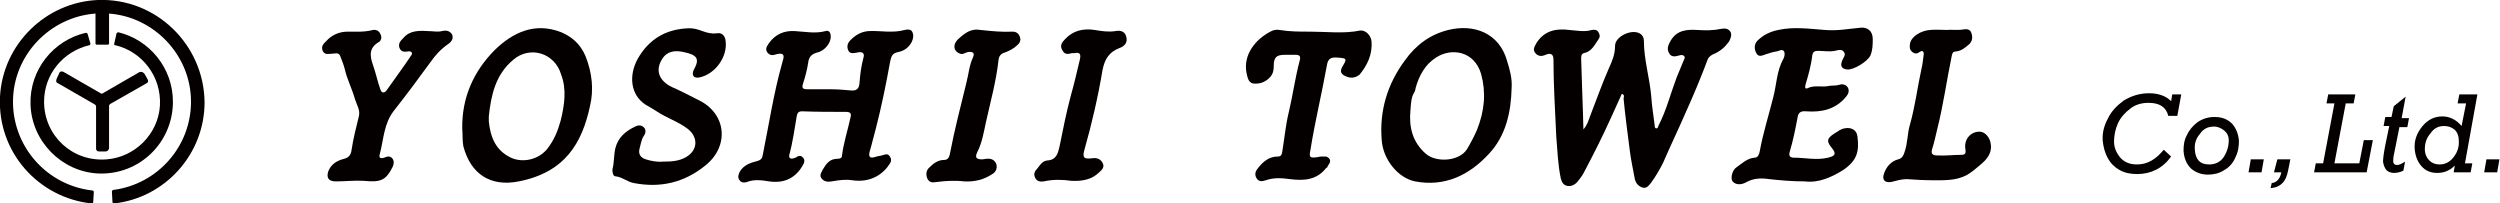
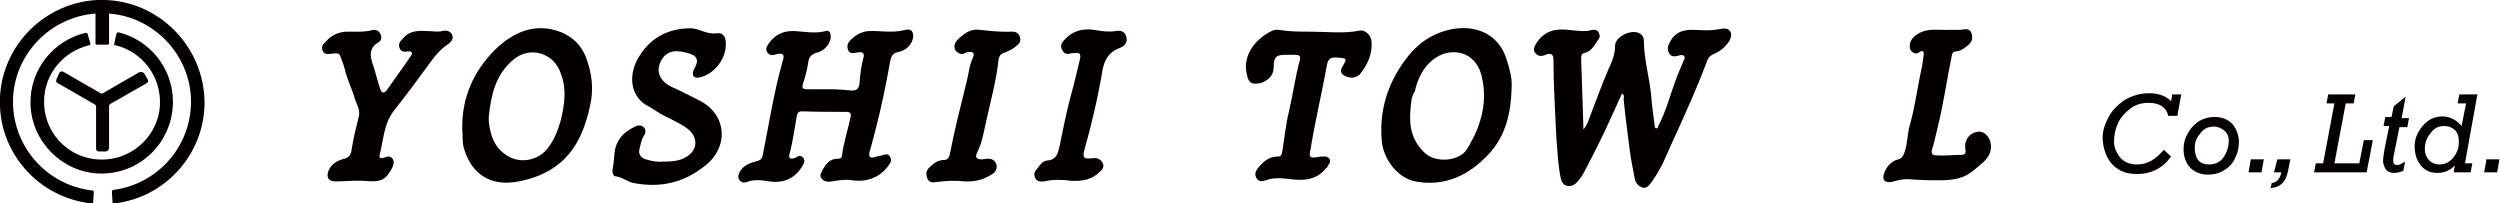
<svg xmlns="http://www.w3.org/2000/svg" version="1.1" id="レイヤー_1" x="0px" y="0px" viewBox="0 0 442.4 36" style="enable-background:new 0 0 442.4 36;" xml:space="preserve">
  <style type="text/css">
	.st0{fill:#040000;}
</style>
  <g>
    <path class="st0" d="M287,16.6c-0.6,1.4-1.3,2.8-1.9,4.2c-1.5,3.3-3.1,6.5-4.8,9.7c-0.3,0.6-0.7,1.1-1.1,1.6   c-0.5,0.6-1.1,0.9-1.8,0.8c-0.7-0.1-1-0.6-1.2-1.3c-0.5-2.4-0.6-4.9-0.8-7.4c-0.2-4.6-0.5-9.1-0.5-13.7c0-0.9-0.5-1.2-1.4-0.8   c-0.7,0.3-1.3,0.3-1.8-0.3c-0.5-0.6-0.2-1.1,0.2-1.8c1.4-2.2,3.5-2.6,5.8-2.3c1.3,0.1,2.7,0.4,4,0c0.5-0.1,0.9,0,1.1,0.3   c0.3,0.4,0.4,0.9,0.1,1.3c-0.7,1-1.2,2.2-2.6,2.5c-0.5,0.1-0.5,0.6-0.5,1c0.1,4.1,0.3,8.1,0.4,12.5c0.7-0.8,0.9-1.6,1.2-2.4   c1.1-2.8,2.1-5.7,3.3-8.4c0.6-1.3,1.1-2.5,1.1-4c0-1.7,3.1-3.1,4.5-2.1c0.4,0.3,0.6,0.7,0.6,1.2c0,3.3,1,6.5,1.3,9.8   c0.1,1.7,0.4,3.4,0.6,5.1c0,0.2,0,0.5,0.2,0.6c0.4,0.1,0.4-0.3,0.5-0.5c1.4-2.7,2.1-5.6,3.2-8.5c0.4-1,0.8-1.9,1.2-2.9   c0.1-0.3,0.4-0.6,0.1-0.9c-0.2-0.2-0.5-0.2-0.8-0.1c-0.7,0.2-1.5,0.4-1.9-0.5c-0.4-0.8,0-1.5,0.4-2.2c1.1-1.8,2.9-1.9,4.6-1.8   c1.5,0.1,2.9,0.1,4.3-0.2c0.6-0.1,1.2-0.1,1.6,0.5c0.3,0.5,0.1,1.1-0.2,1.7c-0.7,1-1.5,1.7-2.6,2.2c-0.5,0.2-1,0.5-1.2,1   c-1.2,3.2-2.5,6.3-3.9,9.4c-1.3,3-2.7,5.9-4,8.9c-0.6,1.2-1.3,2.4-2.1,3.5c-0.4,0.5-0.8,1.1-1.5,0.9c-0.7-0.2-1.2-0.7-1.4-1.5   c-0.3-1.7-0.7-3.4-0.9-5.1c-0.4-3.1-0.8-6.1-1.1-9.2C287.4,17.1,287.5,16.8,287,16.6z" />
    <path class="st0" d="M147.2,15.8c1,0,2.2,0.1,3.3,0.2c1,0.1,1.5-0.2,1.6-1.3c0.1-1.5,0.3-3,0.7-4.5c0.3-0.9-0.4-1.1-1.1-0.9   c-0.6,0.1-1.3,0.3-1.6-0.4c-0.3-0.7-0.1-1.3,0.4-1.8c0.9-0.9,1.9-1.5,3.2-1.6c2.1-0.1,4.3,0.4,6.4-0.2c0.5-0.1,1.2-0.2,1.4,0.5   c0.2,0.5,0.1,1.1-0.2,1.7c-0.5,0.9-1.3,1.5-2.3,1.7c-1.2,0.2-1.3,0.9-1.5,1.8c-0.7,3.9-1.5,7.8-2.5,11.7c-0.4,1.4-0.7,2.8-1.1,4.1   c-0.2,0.8-0.1,1.3,0.9,1c0.5-0.2,1.1-0.2,1.6-0.4c0.4-0.1,0.7-0.2,1,0.2c0.3,0.4,0.4,0.8,0.1,1.3c-1.1,1.8-3.3,3.5-6.7,3   c-1.2-0.2-2.4,0-3.6,0.2c-0.7,0.1-1.3,0.1-1.8-0.5c-0.5-0.6,0-1.1,0.2-1.6c0.6-1,1.2-1.9,2.6-1.9c0.4,0,0.8-0.1,0.8-0.6   c0.3-2.3,1-4.4,1.5-6.7c0.2-0.7,0-1-0.8-1c-2.6,0-5.2,0-7.8-0.1c-0.6,0-0.8,0.3-0.9,0.8c-0.4,2.3-0.7,4.6-1.3,6.8   c-0.2,0.7,0.2,0.9,0.8,0.7c0.2-0.1,0.4-0.1,0.6-0.3c0.4-0.2,0.8-0.1,1,0.2c0.3,0.3,0.3,0.7,0.1,1.1c-1.3,2.5-3.4,3.5-6.1,3.1   c-1.3-0.2-2.6-0.4-3.9,0.1c-0.6,0.2-1.1,0.1-1.4-0.4c-0.3-0.5-0.1-0.9,0.1-1.4c0.7-1.2,1.9-1.6,3.1-1.9c0.7-0.2,0.9-0.5,1-1.2   c1.1-5.4,1.9-10.8,3.4-16.1c0-0.1,0.1-0.3,0.1-0.4c0.4-1.1,0.1-1.5-1.1-1.2c-0.6,0.2-1.1,0.3-1.6-0.3c-0.5-0.7,0-1.2,0.3-1.7   c1.1-1.5,2.6-2.2,4.5-2.1c1.8,0.1,3.7,0.5,5.5,0c0.6-0.2,0.9,0.3,0.9,0.9c0.1,1.1-1,2.6-2.4,2.9c-1.1,0.3-1.5,0.9-1.6,1.9   c-0.2,1.2-0.5,2.4-0.9,3.6c-0.3,0.9,0.1,1,0.8,1C144.5,15.8,145.8,15.8,147.2,15.8z" />
-     <path class="st0" d="M319.4,32.1c-2.4,0-4.4-0.2-6.3-0.4c-1.3-0.2-2.7-0.2-4,0.5c-1,0.6-2,0.5-2.5-0.1c-0.4-0.5-0.1-2,0.7-2.5   c1-0.7,1.9-1.6,3.2-1.7c0.6,0,0.8-0.6,0.9-1.1c0.6-3.3,1.6-6.4,2.4-9.6c0.6-2.3,0.6-4.7,1.8-6.8c0.2-0.4,0.3-1,0.1-1.3   c-0.3-0.5-0.8-0.1-1.3,0c-0.7,0.1-1.3,0.3-1.9,0.5c-0.6,0.2-1.3,0.6-1.7-0.2c-0.4-0.7-0.4-1.6,0.2-2.2c1-1,2.2-1.6,3.7-1.9   c2.7-0.6,5.5-0.2,8.2,0c2.2,0.2,4.2-0.2,6.4-0.4c1.3-0.1,2.1,0.7,2.1,2c0,1,0,1.9-0.4,2.9c-0.5,1.1-3,2.6-4.1,2.5   c-1-0.1-1.3-0.6-0.9-1.6c0.2-0.5,0.7-1,0.3-1.5c-0.4-0.6-1.1-0.3-1.6-0.2c-1,0.2-2,0-3,0c-0.6,0-0.9,0.2-1,0.8   c-0.2,1.8-0.7,3.5-1.2,5.2c-0.1,0.5-0.1,0.8,0.4,0.6c1.2-0.6,2.5-0.1,3.8-0.4c0.6-0.1,1.2,0,1.8-0.2c0.6-0.2,1.2,0,1.5,0.5   c0.3,0.6,0.1,1.1-0.3,1.6c-1.9,2.3-4.4,2.8-7.1,2.6c-1-0.1-1.4,0.3-1.5,1.1c-0.4,2.1-0.8,4.1-1.4,6.1c-0.2,0.7,0.1,1,0.7,1   c2,0,4.1,0.5,6.1,0c1.3-0.3,1.5-0.7,0.6-1.8c-0.9-1.1-0.8-1.6,0.4-2.4c0.7-0.4,1.2-0.9,2-1c1.1-0.2,2.1,0.3,2.2,1.5   c0.3,2.5,0,4.1-2.4,5.8C324.1,31.4,321.8,32.4,319.4,32.1z" />
    <path class="st0" d="M117.3,28.6c1.6,0,2.9-0.1,4.1-0.8c2.1-1.2,2.2-3.5,0.3-5c-1.7-1.3-3.7-1.9-5.5-3.1c-0.6-0.4-1.3-0.8-2-1.2   c-2.7-1.8-2.9-5.2-1.4-8c2-3.6,5.1-5.4,9.2-5.5c0.8,0,1.5,0.2,2.3,0.5c0.8,0.3,1.6,0.5,2.5,0.4c0.9-0.2,1.5,0.4,1.6,1.3   c0.4,2.8-1.8,5.9-4.6,6.5c-1,0.2-1.4-0.3-1.1-1.2c0-0.1,0.1-0.1,0.1-0.2c1-1.8,0.7-2.6-1.9-3.1c-1.4-0.3-2.8-0.2-3.7,1.2   c-1.3,2-0.6,3.9,1.7,5c1.6,0.7,3.1,1.5,4.7,2.3c5,2.4,5.5,8.2,1.2,11.6c-3.7,3-7.9,4-12.6,3.1c-1.2-0.2-2.1-1.1-3.3-1.2   c-0.4,0-0.6-0.8-0.5-1.3c0.3-1.2,0.2-2.4,0.5-3.7c0.5-1.9,1.8-3,3.5-3.8c0.6-0.3,1.1-0.3,1.6,0.2c0.4,0.5,0.2,1.1-0.1,1.5   c-0.4,0.6-0.5,1.4-0.7,2.1c-0.3,1,0.1,1.7,1.1,2C115.2,28.5,116.4,28.7,117.3,28.6z" />
    <path class="st0" d="M75.7,5.5c0.9,0,1.8,0.2,2.5,0c0.9-0.2,1.4,0,1.8,0.6c0.3,0.7-0.1,1.3-0.7,1.7C78,8.7,77,9.8,76.1,11.1   c-2.1,2.9-4.2,5.7-6.4,8.5c-1.8,2.3-1.8,5.1-2.5,7.7C67,28,67.4,28.1,68,27.9c0.5-0.2,0.9-0.4,1.4,0.1c0.4,0.5,0.3,1,0.1,1.5   c-1.2,2.4-2.1,2.8-5.1,2.5c-1.7-0.1-3.3,0.1-5,0.1c-1.2,0-1.7-0.6-1.3-1.8c0.5-1.3,1.6-1.9,2.8-2.2c0.8-0.2,1.2-0.7,1.3-1.5   c0.3-2,0.8-4,1.3-6c0.3-1.1-0.4-2.1-0.7-3.1c-0.5-1.8-1.4-3.5-1.8-5.3c-0.2-0.8-0.5-1.5-0.8-2.3c-0.3-0.7-0.9-0.4-1.4-0.4   c-0.6,0-1.3,0.3-1.7-0.5c-0.3-0.8,0.1-1.2,0.6-1.7c1-1.1,2.3-1.7,3.8-1.7c1.5,0,3,0.1,4.5-0.3c0.6-0.1,1.1,0.2,1.3,0.7   c0.3,0.5,0.2,1.1-0.2,1.4c-1.8,1-1.7,2.4-1.1,4.1c0.5,1.4,0.8,2.9,1.3,4.3c0.2,0.6,0.6,0.8,1.1,0.2c1.4-2,2.9-4,4.3-6.1   c0.5-0.6,0-0.9-0.5-0.8c-0.7,0.1-1.2,0.1-1.5-0.6c-0.3-0.8,0.2-1.3,0.7-1.8C72.5,5.4,74.1,5.4,75.7,5.5z" />
    <path class="st0" d="M344.5,5.3c0.8-0.1,1.9,0.1,3-0.1c0.5-0.1,1.1,0,1.3,0.5c0.3,0.7,0.3,1.5-0.3,2.1c-0.7,0.6-1.4,1.2-2.3,1.3   c-0.5,0-0.7,0.2-0.8,0.7c-0.9,4.3-1.5,8.8-2.6,13.1c-0.3,1.2-0.5,2.3-0.9,3.5c-0.2,0.7,0,1.1,0.8,1.1c1.5,0.1,2.9-0.1,4.4-0.1   c0.7,0,0.8-0.3,0.7-1c-0.3-1.6,0.8-3.1,2.5-3.1c1,0,1.9,1.1,2,2.3c0.2,1.6-0.8,2.7-1.9,3.6c-0.7,0.6-1.5,1.3-2.4,1.8   c-1.9,1-4,0.9-6,0.9c-1.5,0-3.1-0.1-4.6-0.2c-1,0-1.8,0.3-2.7,0.5c-1.2,0.2-1.7-0.4-1.3-1.5c0.4-1.2,1.3-2.2,2.5-2.5   c0.7-0.2,0.9-0.6,1.1-1.2c0.6-1.6,0.5-3.4,1-5c0.9-3.2,1.3-6.5,2-9.7c0.2-0.8,0.3-1.7,0.4-2.5c0.1-0.6-0.1-1-0.7-0.6   c-0.4,0.3-0.8,0.4-1.3,0c-0.5-0.4-0.5-0.9-0.4-1.5c0.2-1.2,1.9-2.3,3.6-2.4C342.6,5.2,343.4,5.3,344.5,5.3z" />
    <path class="st0" d="M173.5,5.3c1.9,0.2,3.8,0.4,5.7,0.3c0.6,0,1.1,0.3,1.3,1c0.2,0.6-0.1,1.1-0.5,1.4c-0.6,0.6-1.4,1-2.2,1.3   c-0.7,0.2-1,0.6-1.1,1.3c-0.4,3.7-1.4,7.3-2.2,10.9c-0.4,1.8-0.7,3.8-1.6,5.5c-0.4,0.9-0.1,1.2,0.9,1.2c0.3,0,0.5-0.1,0.8-0.1   c0.8-0.1,1.4,0.2,1.7,0.9c0.2,0.7,0,1.4-0.7,1.8c-1.5,1-3.1,1.4-5,1.3c-1.6-0.2-3.2-0.1-4.8,0.1c-0.7,0.1-1.3,0.2-1.7-0.6   c-0.3-0.8-0.2-1.5,0.4-2c0.7-0.7,1.5-1.3,2.6-1.3c0.7,0,0.9-0.6,1-1.1c0.8-4.2,1.9-8.4,2.9-12.5c0.4-1.5,0.5-3.1,1.2-4.6   c0.3-0.7,0-1-0.9-0.9c-0.5,0.1-0.9,0.5-1.4,0.3c-1.2-0.4-1.4-1.7-0.2-2.7C170.8,5.8,171.9,5,173.5,5.3z" />
    <path class="st0" d="M189.6,32c-1.4-0.2-3.1-0.3-4.9,0.1c-0.6,0.1-1.2,0-1.5-0.6c-0.3-0.6-0.2-1.1,0.3-1.6c0.5-0.6,0.9-1.4,1.8-1.5   c1.7-0.1,1.9-1.3,2.2-2.5c0.6-3,1.2-6,2-9c0.6-2.1,1.1-4.3,1.6-6.4c0.2-0.9,0-1.3-0.9-1.1c-0.2,0-0.3,0-0.5,0   c-0.7,0.2-1.3,0.3-1.7-0.5c-0.5-0.8-0.1-1.4,0.5-2c1.4-1.5,3.2-1.9,5.2-1.6c1.2,0.2,2.4,0.4,3.7,0.2c0.9-0.2,1.7,0.1,1.9,1   c0.3,1-0.3,1.7-1.2,2c-1.8,0.7-2.6,1.9-3,3.9c-0.8,4.8-1.9,9.5-3.2,14.1c-0.4,1.4-0.1,1.7,1.4,1.5c0.8-0.1,1.4,0.1,1.8,0.8   c0.4,0.7,0,1.2-0.6,1.7C193.3,31.7,191.7,32.1,189.6,32z" />
    <path class="st0" d="M242.7,7.3c-0.1-1.1-1.1-2-2-1.9c-2.9,0.6-5.9,0.2-8.9,0.2c-1.8,0-3.6,0-5.4-0.3c-0.5-0.1-1.1,0-1.6,0.3   c-2.5,1.3-4.9,4-4.2,7.4c0.2,0.9,0.4,1.9,1.6,1.8c1,0,1.9-0.4,2.6-1.2c0.5-0.6,0.6-1.2,0.6-1.9c0-1.6,0.5-2,2-2c0.6,0,1.2,0,1.9,0   c0.7,0,0.9,0.3,0.7,1c-0.8,3-1.2,6-1.9,9c-0.6,2.4-0.8,4.8-1.2,7.2c-0.1,0.5-0.2,0.8-0.8,0.8c-1.6,0-2.7,1-3.6,2.2   c-0.4,0.5-0.5,1.1-0.1,1.7c0.4,0.6,1,0.5,1.6,0.3c1.4-0.5,2.8-0.4,4.3-0.2c2.4,0.3,4.7,0.2,6.4-2c0.2,0,0.2-0.2,0.3-0.4   c0.5-0.6,0.6-1.2-0.3-1.6c-0.2,0-0.5,0-0.7,0c-0.3,0-0.5,0-0.8,0.1c-1.4,0.2-1.6,0.1-1.3-1.3c0.8-5,2-9.9,2.9-14.9   c0.2-1.4,0.9-1.5,2-1.4c1.5,0.1,1.6,0.2,0.8,1.5c-0.6,1-0.3,1.5,0.8,1.9c0.8,0.3,1.6,0.1,2.2-0.4C241.9,11.6,242.9,9.7,242.7,7.3z" />
    <g>
      <path class="st0" d="M266.7,10.8c-1.4-5-5.9-6.6-10.4-5.5c-3.2,0.8-5.7,2.6-7.7,5.4c-3.1,4.2-4.5,8.9-4.1,14    c0.2,3.5,2.9,6.8,5.9,7.4c5.3,1,9.6-1.1,13.1-4.9c3-3.2,3.9-7.4,4-11.7C267.6,13.9,267.2,12.4,266.7,10.8z M261.4,22.9    c-0.5,1.2-1.1,2.3-1.8,3.5c-1.4,2.2-5.5,2.4-7.3,0.8c-2.4-2.1-3-4.8-2.7-7.8c0.1-1.1,0.1-2.2,0.7-3.1c0,0,0.2-0.4,0.2-0.7    c0.6-2.2,1.7-4.2,3.6-5.4c2.7-1.8,6.8-1.2,8,2.9C263,16.4,262.7,19.6,261.4,22.9z" />
    </g>
    <g>
      <path class="st0" d="M103.6,9.9c-0.9-2.1-2.4-3.4-4.3-4.2c-4.6-1.8-8.5,0-11.7,3.1c-3.8,3.8-5.9,8.5-5.8,14c0.1,1,0,2.1,0.2,3.1    c1.3,4.9,4.8,7.2,9.8,6.2c8.2-1.6,11.2-6.8,12.6-13.3C105.1,15.9,104.8,12.9,103.6,9.9z M99.2,21.4c-0.5,1.8-1.2,3.5-2.4,5    c-1.5,1.8-4.2,2.5-6.4,1.5c-2.7-1.3-3.6-3.6-3.9-6.4c0-0.3,0-0.6,0-0.9c0.4-3.8,1.2-7.4,4.3-10c3-2.6,7.4-1.2,8.5,2.6    C100.3,15.8,99.9,18.6,99.2,21.4z" />
    </g>
  </g>
  <g>
    <path class="st0" d="M20.6,6l-0.4,1.8c0,0.1,0,0.2,0.2,0.2c4.7,1.1,8.2,5.5,7.9,10.7c-0.3,5-4.4,9.1-9.4,9.5   C12.8,28.7,7.8,24,7.8,18c0-4.9,3.4-8.9,8-10c0.1,0,0.2-0.1,0.2-0.3L15.5,6c0-0.1-0.2-0.2-0.3-0.2c-5.7,1.3-10,6.5-9.8,12.7   c0.2,6.5,5.5,11.9,12,12.2C24.7,31,30.6,25.2,30.6,18c0-6-4.2-11-9.7-12.3C20.8,5.8,20.6,5.8,20.6,6z" />
    <path class="st0" d="M17.3,0C8.1,0.4,0.5,7.8,0,17.1C-0.5,26.9,6.8,35,16.2,36c0.2,0,0.3-0.1,0.3-0.3l0.1-1.7   c0-0.2-0.1-0.3-0.3-0.3C8.4,32.8,2.3,26.1,2.3,18C2.3,9.8,8.8,3,16.9,2.4v5.3c0,0.1,0.1,0.2,0.2,0.2h2c0.1,0,0.2-0.1,0.2-0.2V2.4   C27.3,3,33.8,9.8,33.8,18c0,8-6,14.6-13.7,15.6c-0.2,0-0.3,0.2-0.3,0.3l0.1,1.8c0,0.2,0.1,0.3,0.3,0.3c9-1,16-8.7,16-17.9   C36.1,7.9,27.6-0.4,17.3,0z" />
    <path class="st0" d="M26.1,14l-0.5-0.9c-0.2-0.3-0.6-0.5-1-0.3l-6.4,3.7c-0.1,0.1-0.2,0.1-0.4,0l-6.6-3.8c-0.2-0.1-0.6-0.1-0.7,0.2   L10,14c-0.1,0.3-0.1,0.6,0.2,0.7l6.6,3.8c0.1,0.1,0.2,0.2,0.2,0.3v7.5c0,0.3,0.2,0.5,0.5,0.5h1.2c0.3,0,0.6-0.3,0.6-0.6v-7.5   c0-0.1,0.1-0.2,0.2-0.3l6.5-3.7C26.2,14.6,26.3,14.3,26.1,14z" />
  </g>
  <g>
    <g>
      <path class="st0" d="M382.9,26.5l1.3,1.2c-1.5,2.1-3.6,3.1-6,3.1c-1.2,0-2.2-0.2-3.1-0.7c-0.9-0.5-1.6-1.2-2.1-2.1    c-0.5-0.9-0.8-2-0.9-3.1c-0.1-1.3,0.2-2.6,0.9-3.9c0.6-1.3,1.6-2.3,2.8-3.2c1.3-0.8,2.8-1.3,4.5-1.3c1.7,0,3,0.5,3.9,1.4l0.2-1.2    l1.6,0l-0.7,3.8l-1.6,0c-0.4-1.6-1.6-2.3-3.5-2.3c-1.2,0-2.3,0.3-3.2,1c-0.9,0.7-1.7,1.5-2.2,2.6c-0.5,1.1-0.7,2.2-0.7,3.3    c0,1.1,0.5,2.1,1.2,2.9c0.8,0.8,1.7,1.1,2.9,1.1C380,29.1,381.5,28.2,382.9,26.5z" />
      <path class="st0" d="M386.4,26.7c0-1,0.1-1.9,0.6-2.8c0.4-0.9,1.1-1.7,1.9-2.3c0.9-0.6,1.9-0.9,3-0.9c1.3,0,2.3,0.4,3.1,1.2    c0.7,0.8,1.1,1.8,1.2,3c0,0.9-0.1,1.9-0.6,2.9c-0.4,1-1.1,1.8-2,2.3c-0.9,0.6-1.9,0.8-2.9,0.8c-1.2,0-2.2-0.4-3-1.1    C386.9,29,386.5,28,386.4,26.7z M388.4,26.5c0.1,1.7,0.9,2.6,2.5,2.6c1.1,0,2-0.4,2.6-1.3c0.6-0.9,0.9-1.9,0.9-3    c0-0.7-0.3-1.3-0.8-1.7c-0.5-0.4-1.1-0.7-1.8-0.7c-1.1,0-1.9,0.4-2.5,1.3C388.6,24.5,388.3,25.4,388.4,26.5z" />
      <path class="st0" d="M398.3,28.2l2.3,0l-0.4,2.3l-2.3,0L398.3,28.2z" />
      <path class="st0" d="M403,28.2l2.3,0l-0.4,2c-0.2,1-0.5,1.7-1,2.2c-0.5,0.5-1.1,0.8-2.1,0.9l0.2-0.9c0.9-0.1,1.5-0.8,1.7-1.9    l-1.3,0L403,28.2z" />
      <path class="st0" d="M411.1,28.9l2-10.6l-1.4,0l0.3-1.6l4.8,0l-0.3,1.6l-1.4,0l-2,10.6l4.4,0l0.8-4.1l1.6,0l-1.1,5.7l-9.3,0    l0.3-1.6L411.1,28.9z" />
      <path class="st0" d="M425,20.9l1.3,0l-0.3,1.6l-1.4,0l-0.9,4.5c-0.2,0.8-0.2,1.3-0.2,1.5c0,0.5,0.3,0.7,0.7,0.7    c0.3,0,0.8-0.2,1.4-0.6l-0.3,1.6c-0.6,0.3-1.2,0.4-1.7,0.4c-0.5,0-1-0.2-1.3-0.5c-0.3-0.4-0.5-0.8-0.6-1.5c0-0.4,0.1-1.4,0.4-2.9    l0.7-3.4l-1,0l0.3-1.6l1.1,0l0.4-1.9l2.1-1.7L425,20.9z" />
      <path class="st0" d="M436.2,28.9l1.3,0l-0.3,1.6l-3,0l0.2-1.2c-0.9,0.9-1.9,1.3-3.1,1.3c-1.2,0-2.1-0.4-2.8-1.2    c-0.7-0.8-1.1-1.8-1.2-3.1c-0.1-1.5,0.4-2.8,1.4-4c1-1.2,2.2-1.7,3.5-1.7c1.3,0,2.5,0.6,3.4,1.7l0.8-4l-1.5,0l0.3-1.6l3.2,0    L436.2,28.9z M429.1,26.4c0,0.8,0.3,1.5,0.8,2c0.5,0.5,1.1,0.7,1.8,0.7c1,0,1.8-0.4,2.5-1.3c0.7-0.9,1-1.9,0.9-3    c0-0.8-0.3-1.5-0.8-1.9c-0.5-0.4-1.1-0.6-1.8-0.6c-1,0-1.8,0.4-2.4,1.3C429.4,24.4,429.1,25.3,429.1,26.4z" />
      <path class="st0" d="M440,28.2l2.3,0l-0.4,2.3l-2.3,0L440,28.2z" />
    </g>
  </g>
</svg>